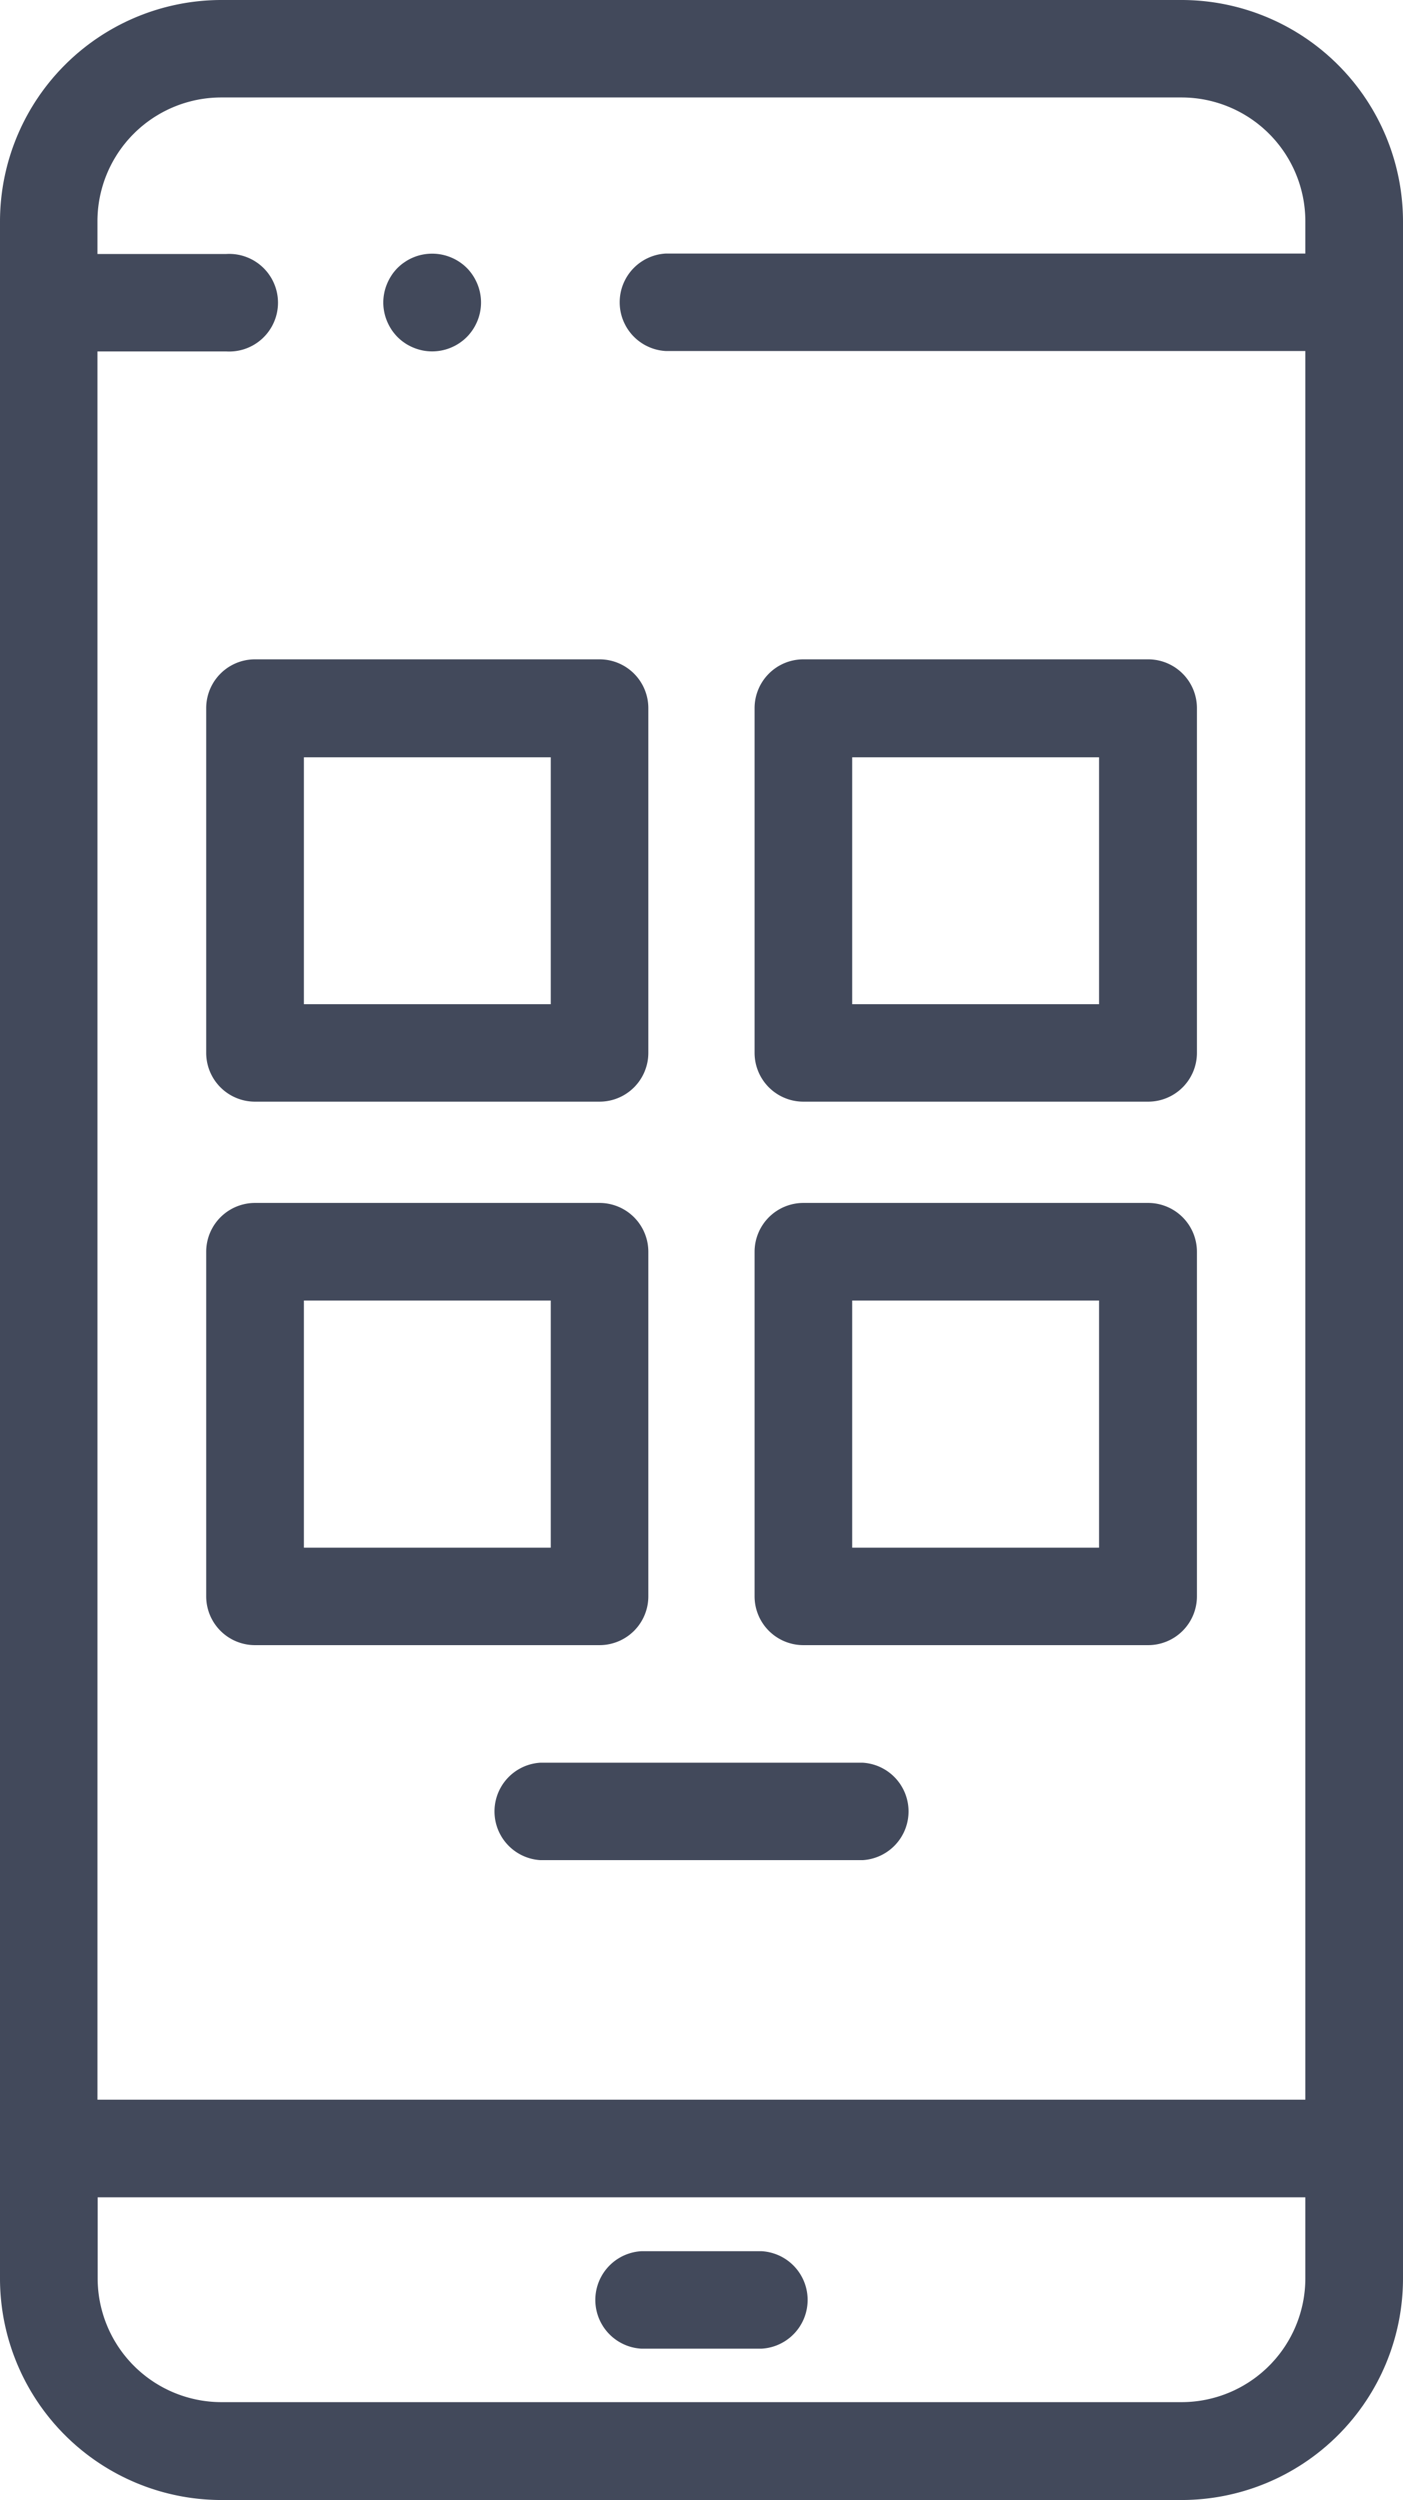
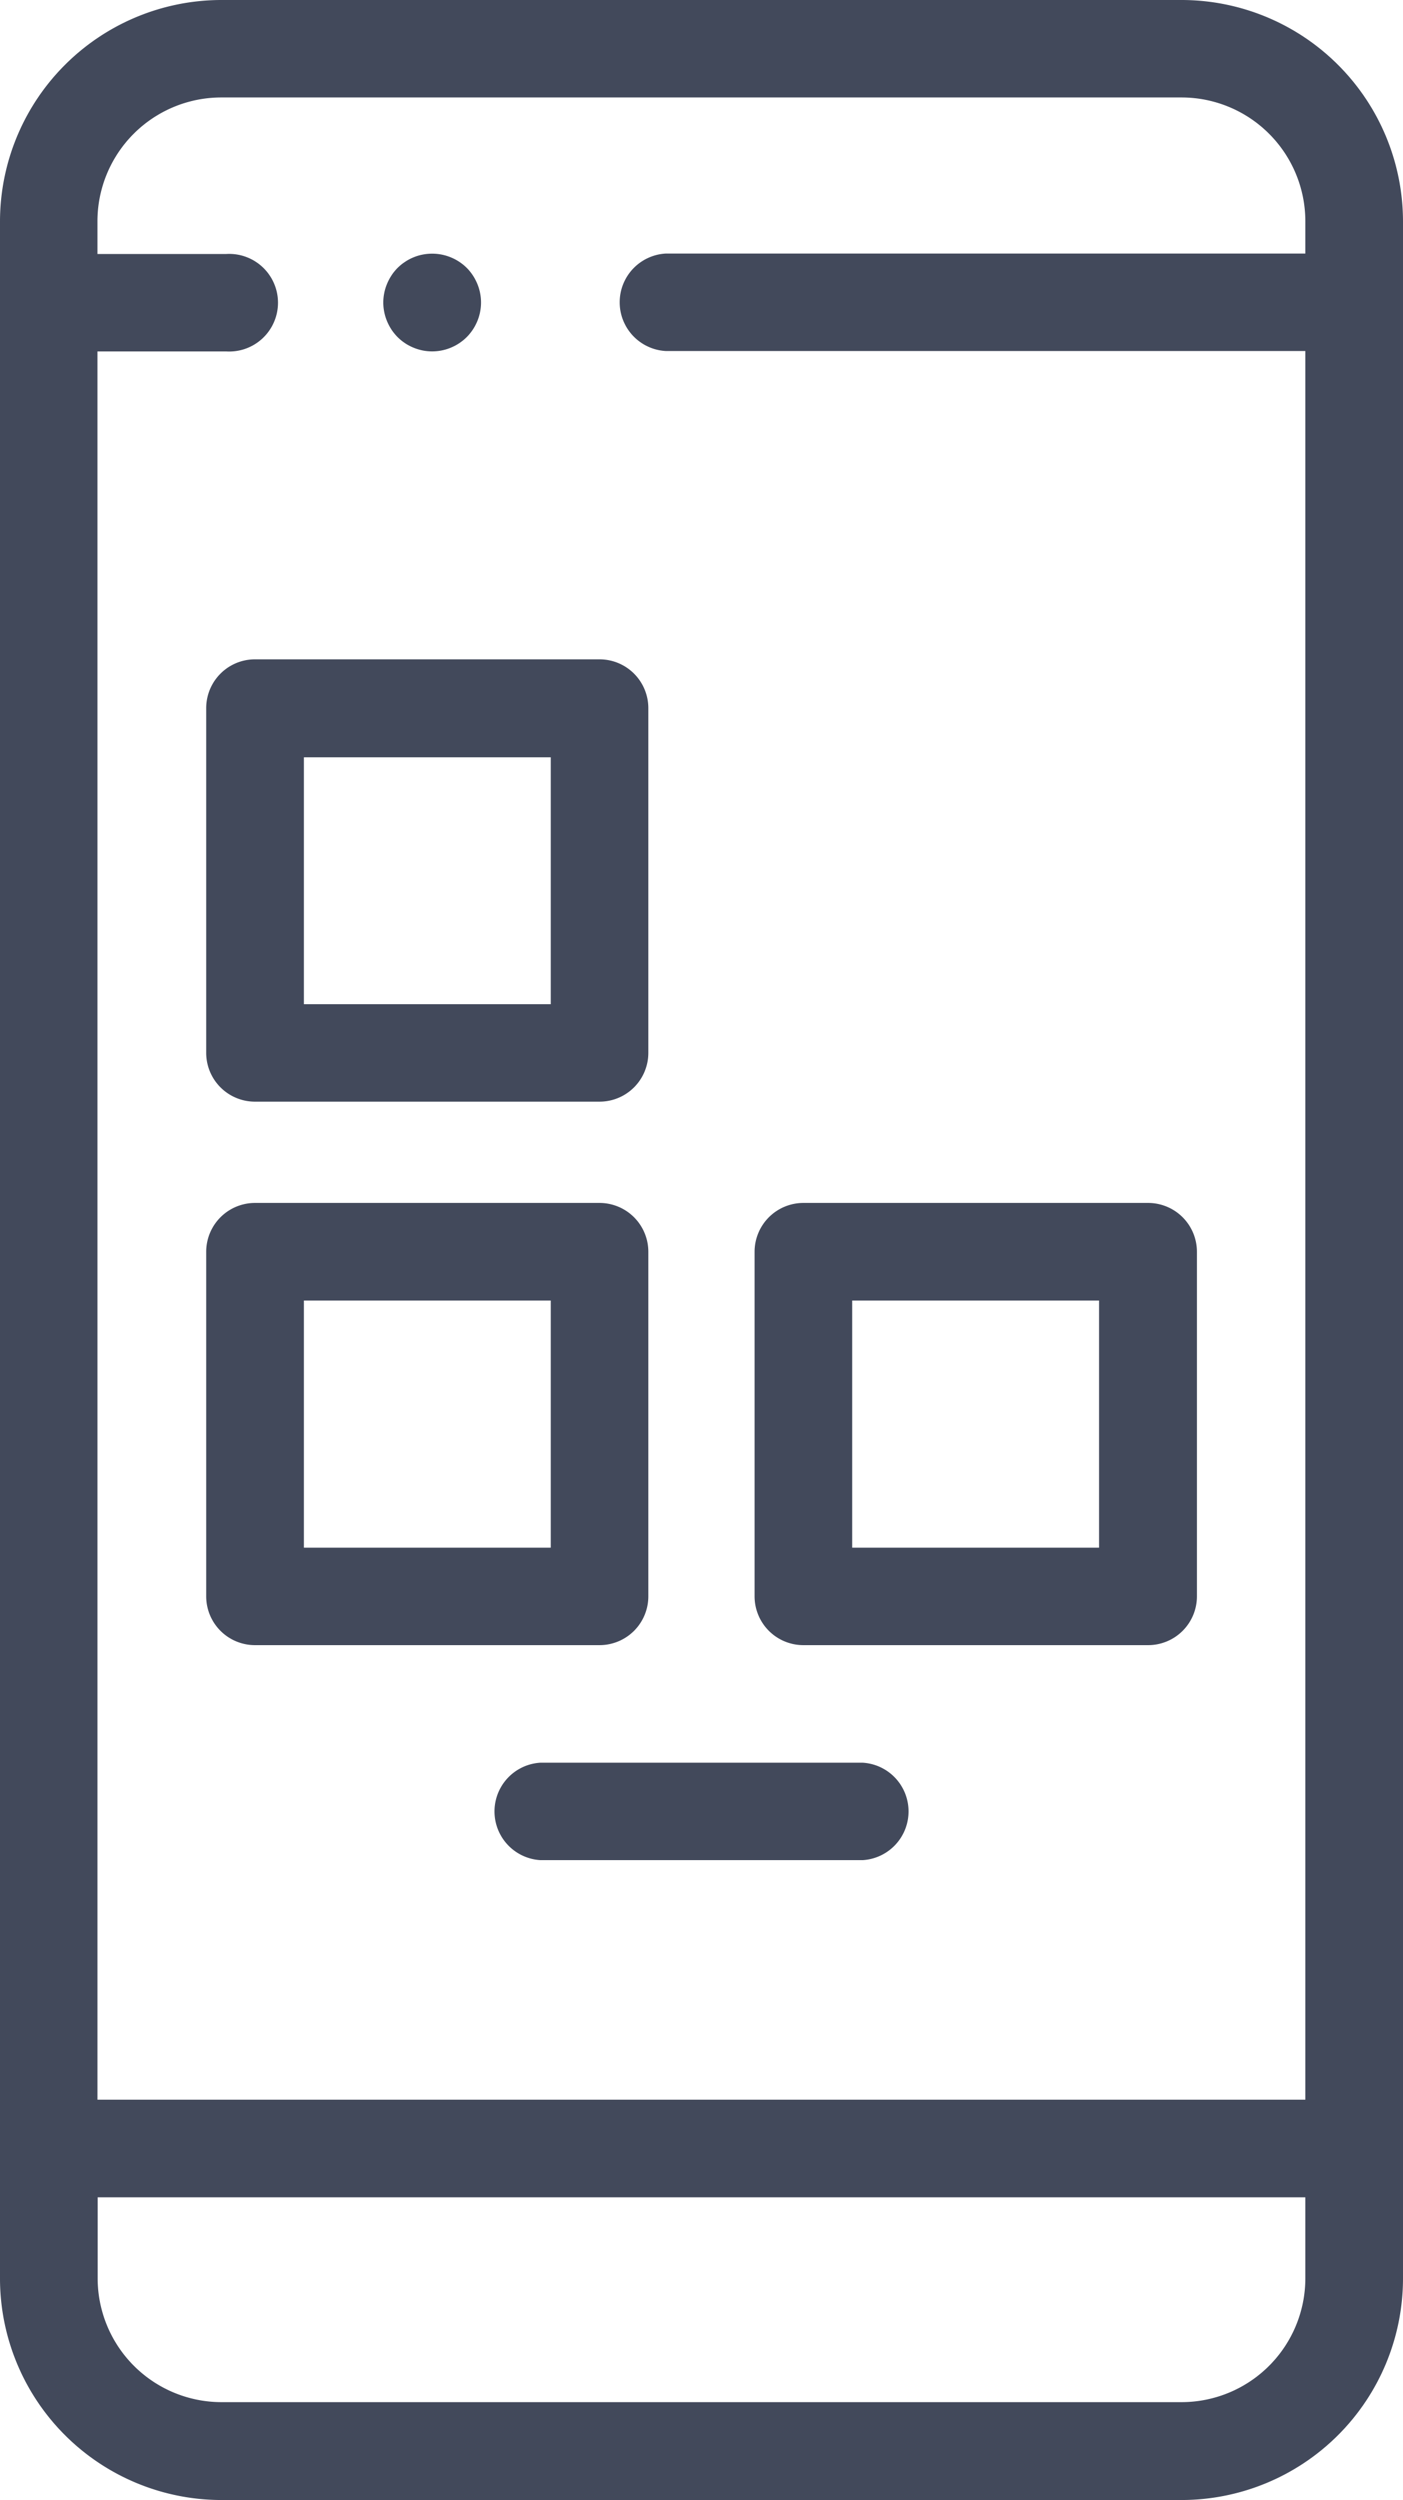
<svg xmlns="http://www.w3.org/2000/svg" width="33.116" height="59" viewBox="0 0 33.116 59">
  <g id="experience-app" transform="translate(0)">
    <path id="Path_2374" data-name="Path 2374" d="M79.691,54.285a1.144,1.144,0,0,1-.225-.022,1.225,1.225,0,0,1-.217-.066,1.184,1.184,0,0,1-.2-.106,1.165,1.165,0,0,1-.175-.143,1.226,1.226,0,0,1-.143-.175,1.248,1.248,0,0,1-.106-.2,1.094,1.094,0,0,1-.066-.216,1.117,1.117,0,0,1,0-.451,1.094,1.094,0,0,1,.066-.216,1.225,1.225,0,0,1,.106-.2,1.107,1.107,0,0,1,.318-.318A1.138,1.138,0,0,1,79.467,52a1.162,1.162,0,0,1,1.039.314,1.137,1.137,0,0,1,.143.176,1.192,1.192,0,0,1,.106.2,1.148,1.148,0,0,1,0,.882,1.164,1.164,0,0,1-.249.375A1.16,1.16,0,0,1,79.691,54.285Zm0,0" transform="translate(-69.489 -45.992)" fill="#42495b" />
    <path id="Path_2375" data-name="Path 2375" d="M27.891,0H5.225A5.231,5.231,0,0,0,0,5.225V53.774A5.231,5.231,0,0,0,5.225,59H27.891a5.231,5.231,0,0,0,5.225-5.225V5.225A5.231,5.231,0,0,0,27.891,0ZM5.225,2.3H27.891a2.924,2.924,0,0,1,2.92,2.92v.764h-15.1a1.152,1.152,0,0,0,0,2.3h15.1V49.552H2.3V8.294H5.342a1.152,1.152,0,1,0,0-2.3H2.3V5.225A2.924,2.924,0,0,1,5.225,2.3Zm25.586,51.47a2.924,2.924,0,0,1-2.92,2.92H5.225a2.924,2.924,0,0,1-2.92-2.92V51.856H30.811Zm0,0" transform="translate(0)" fill="#42495b" />
    <path id="Path_2376" data-name="Path 2376" d="M51.534,145.487H43.4a1.152,1.152,0,0,1-1.152-1.152V136.2a1.152,1.152,0,0,1,1.152-1.152h8.132a1.152,1.152,0,0,1,1.152,1.152v8.132A1.152,1.152,0,0,1,51.534,145.487Zm-6.98-2.3h5.827v-5.827H44.554Zm0,0" transform="translate(-37.381 -119.488)" fill="#42495b" />
-     <path id="Path_2377" data-name="Path 2377" d="M163.843,145.487h-8.132a1.152,1.152,0,0,1-1.152-1.152V136.2a1.152,1.152,0,0,1,1.152-1.152h8.132A1.152,1.152,0,0,1,165,136.2v8.132A1.152,1.152,0,0,1,163.843,145.487Zm-6.98-2.3h5.827v-5.827h-5.827Zm0,0" transform="translate(-136.748 -119.488)" fill="#42495b" />
    <path id="Path_2378" data-name="Path 2378" d="M51.534,256.792H43.4a1.152,1.152,0,0,1-1.152-1.152v-8.132a1.153,1.153,0,0,1,1.152-1.152h8.132a1.153,1.153,0,0,1,1.152,1.152v8.132A1.152,1.152,0,0,1,51.534,256.792Zm-6.98-2.3h5.827V248.66H44.554Zm0,0" transform="translate(-37.381 -217.967)" fill="#42495b" />
    <path id="Path_2379" data-name="Path 2379" d="M163.843,256.792h-8.132a1.152,1.152,0,0,1-1.152-1.152v-8.132a1.153,1.153,0,0,1,1.152-1.152h8.132A1.153,1.153,0,0,1,165,247.508v8.132A1.152,1.152,0,0,1,163.843,256.792Zm-6.98-2.3h5.827V248.66h-5.827Zm0,0" transform="translate(-136.748 -217.967)" fill="#42495b" />
-     <path id="Path_2380" data-name="Path 2380" d="M125.35,463.309h-2.843a1.152,1.152,0,0,1,0-2.3h2.843a1.152,1.152,0,0,1,0,2.3Zm0,0" transform="translate(-107.371 -407.881)" fill="#42495b" />
    <path id="Path_2381" data-name="Path 2381" d="M109.449,363.3h-7.605a1.152,1.152,0,0,1,0-2.3h7.605a1.152,1.152,0,0,1,0,2.3Zm0,0" transform="translate(-89.088 -319.401)" fill="#42495b" />
  </g>
</svg>